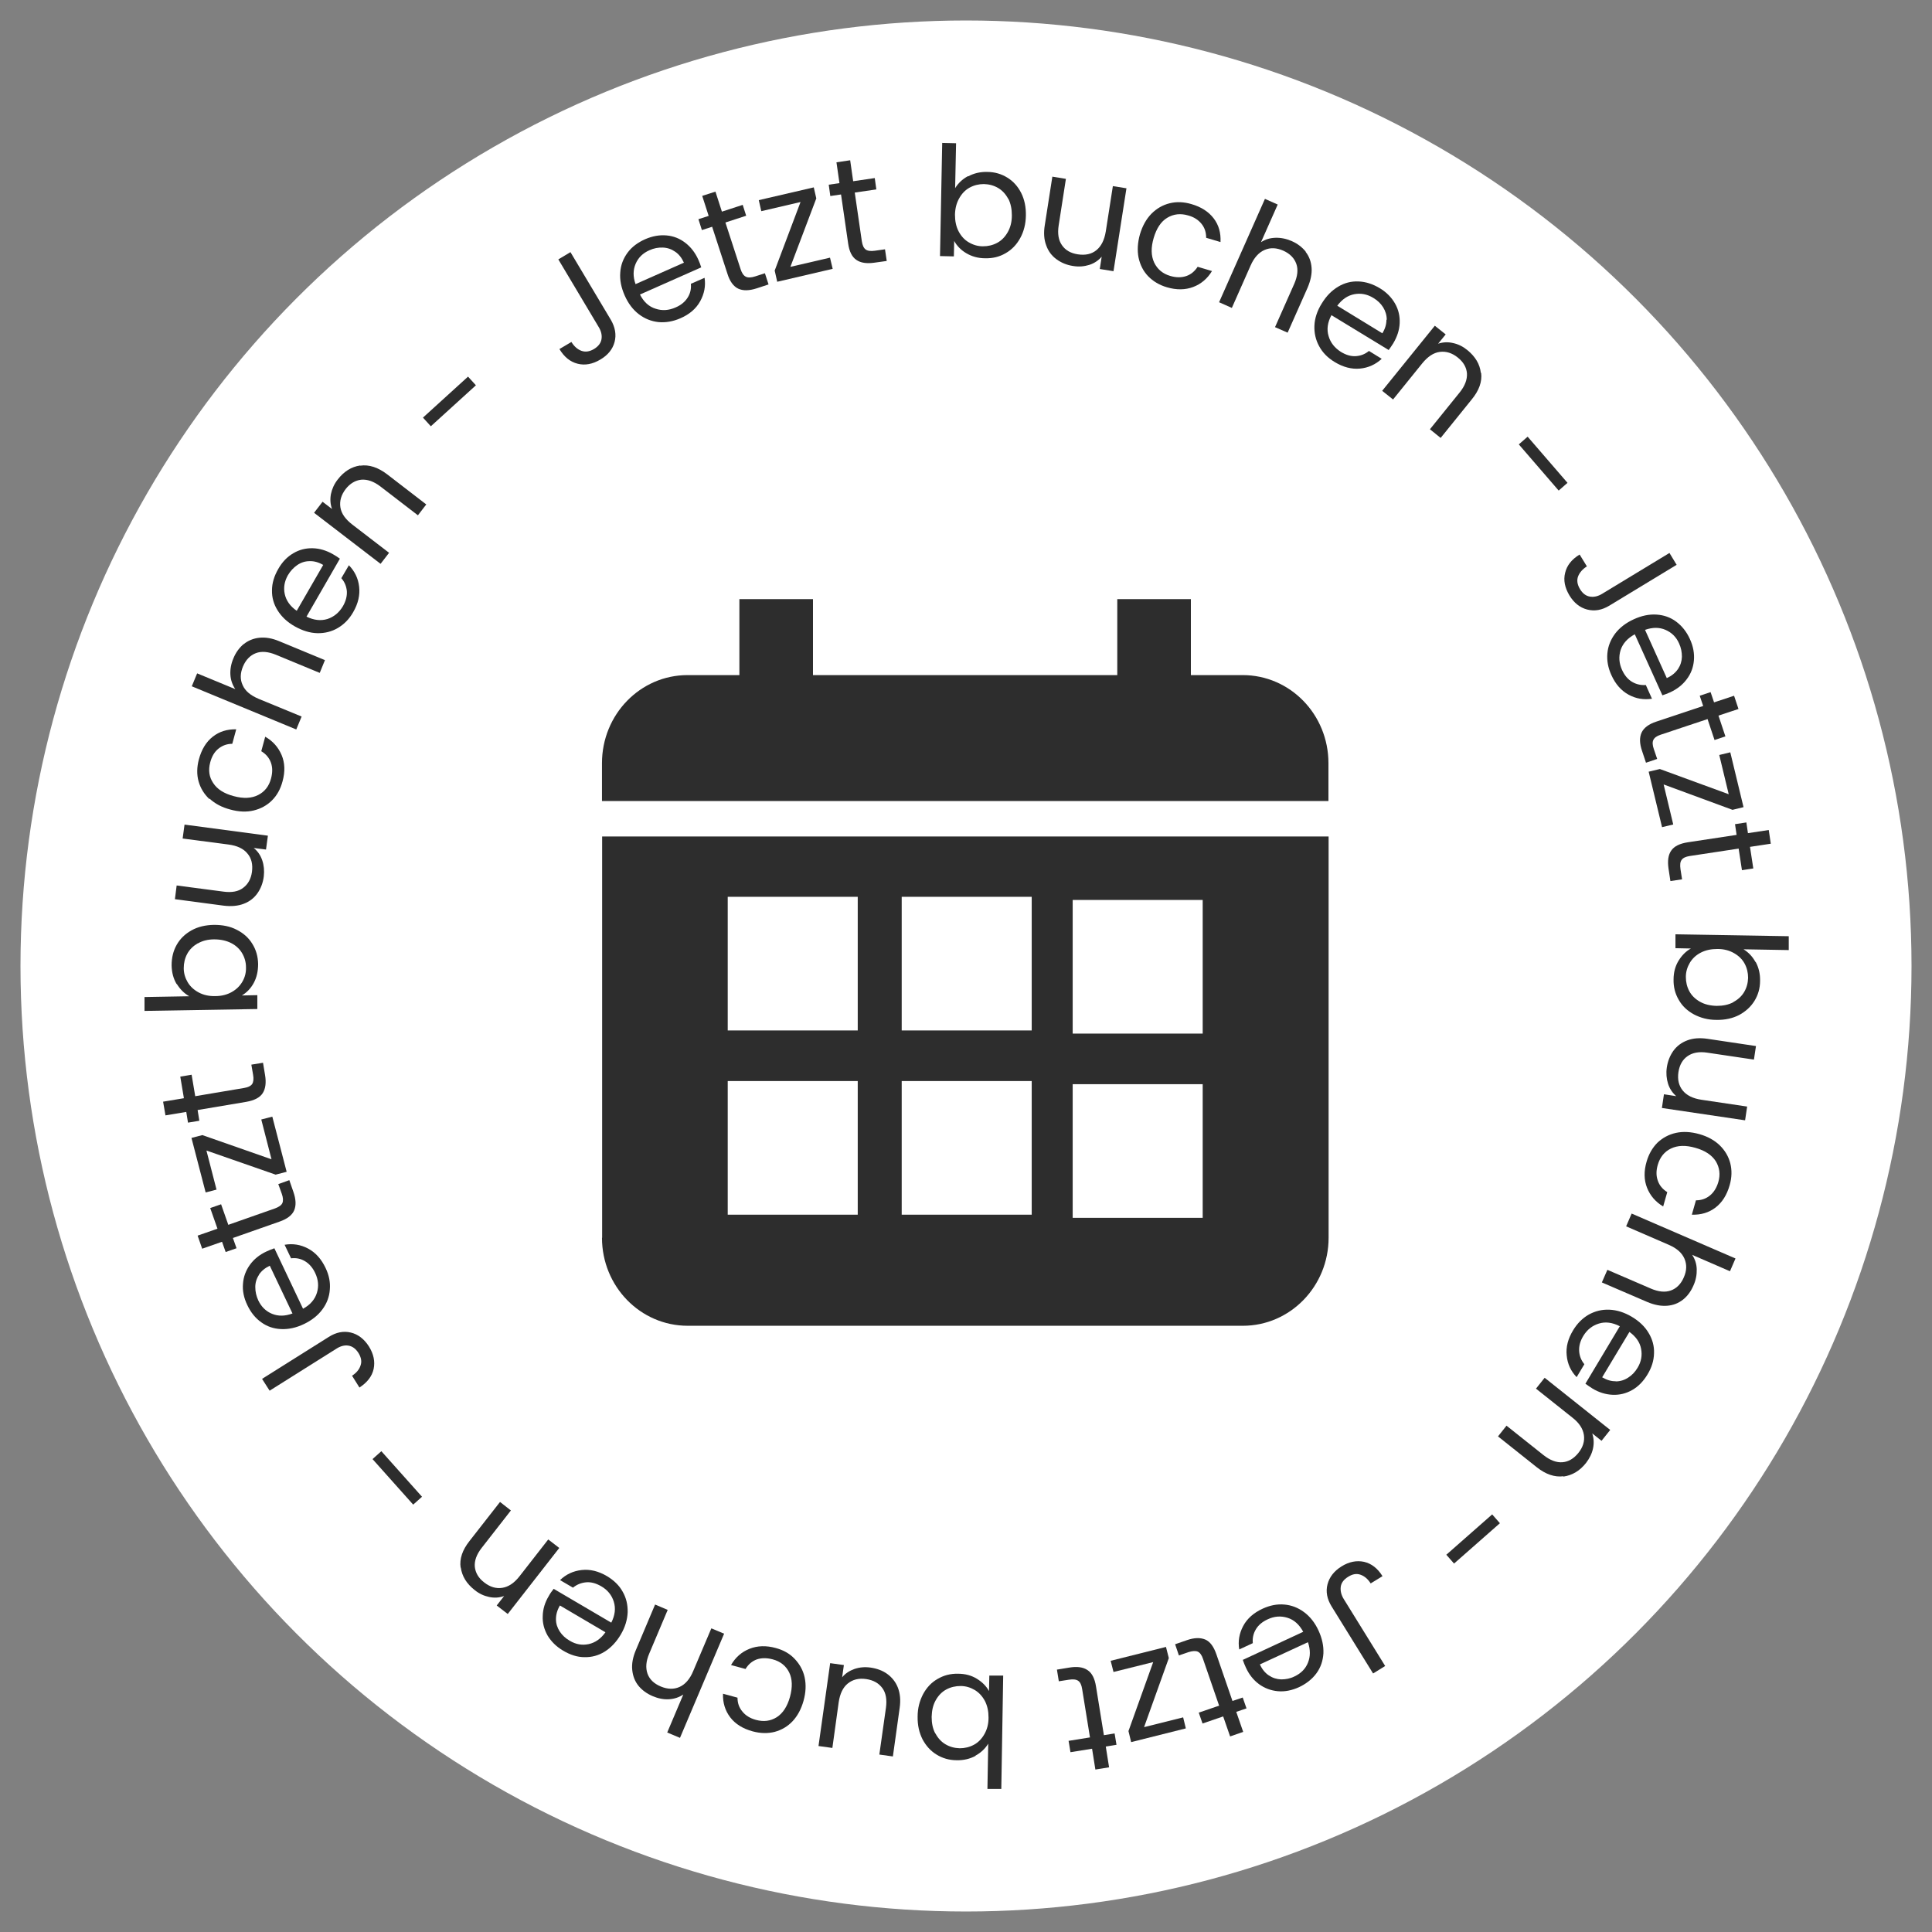
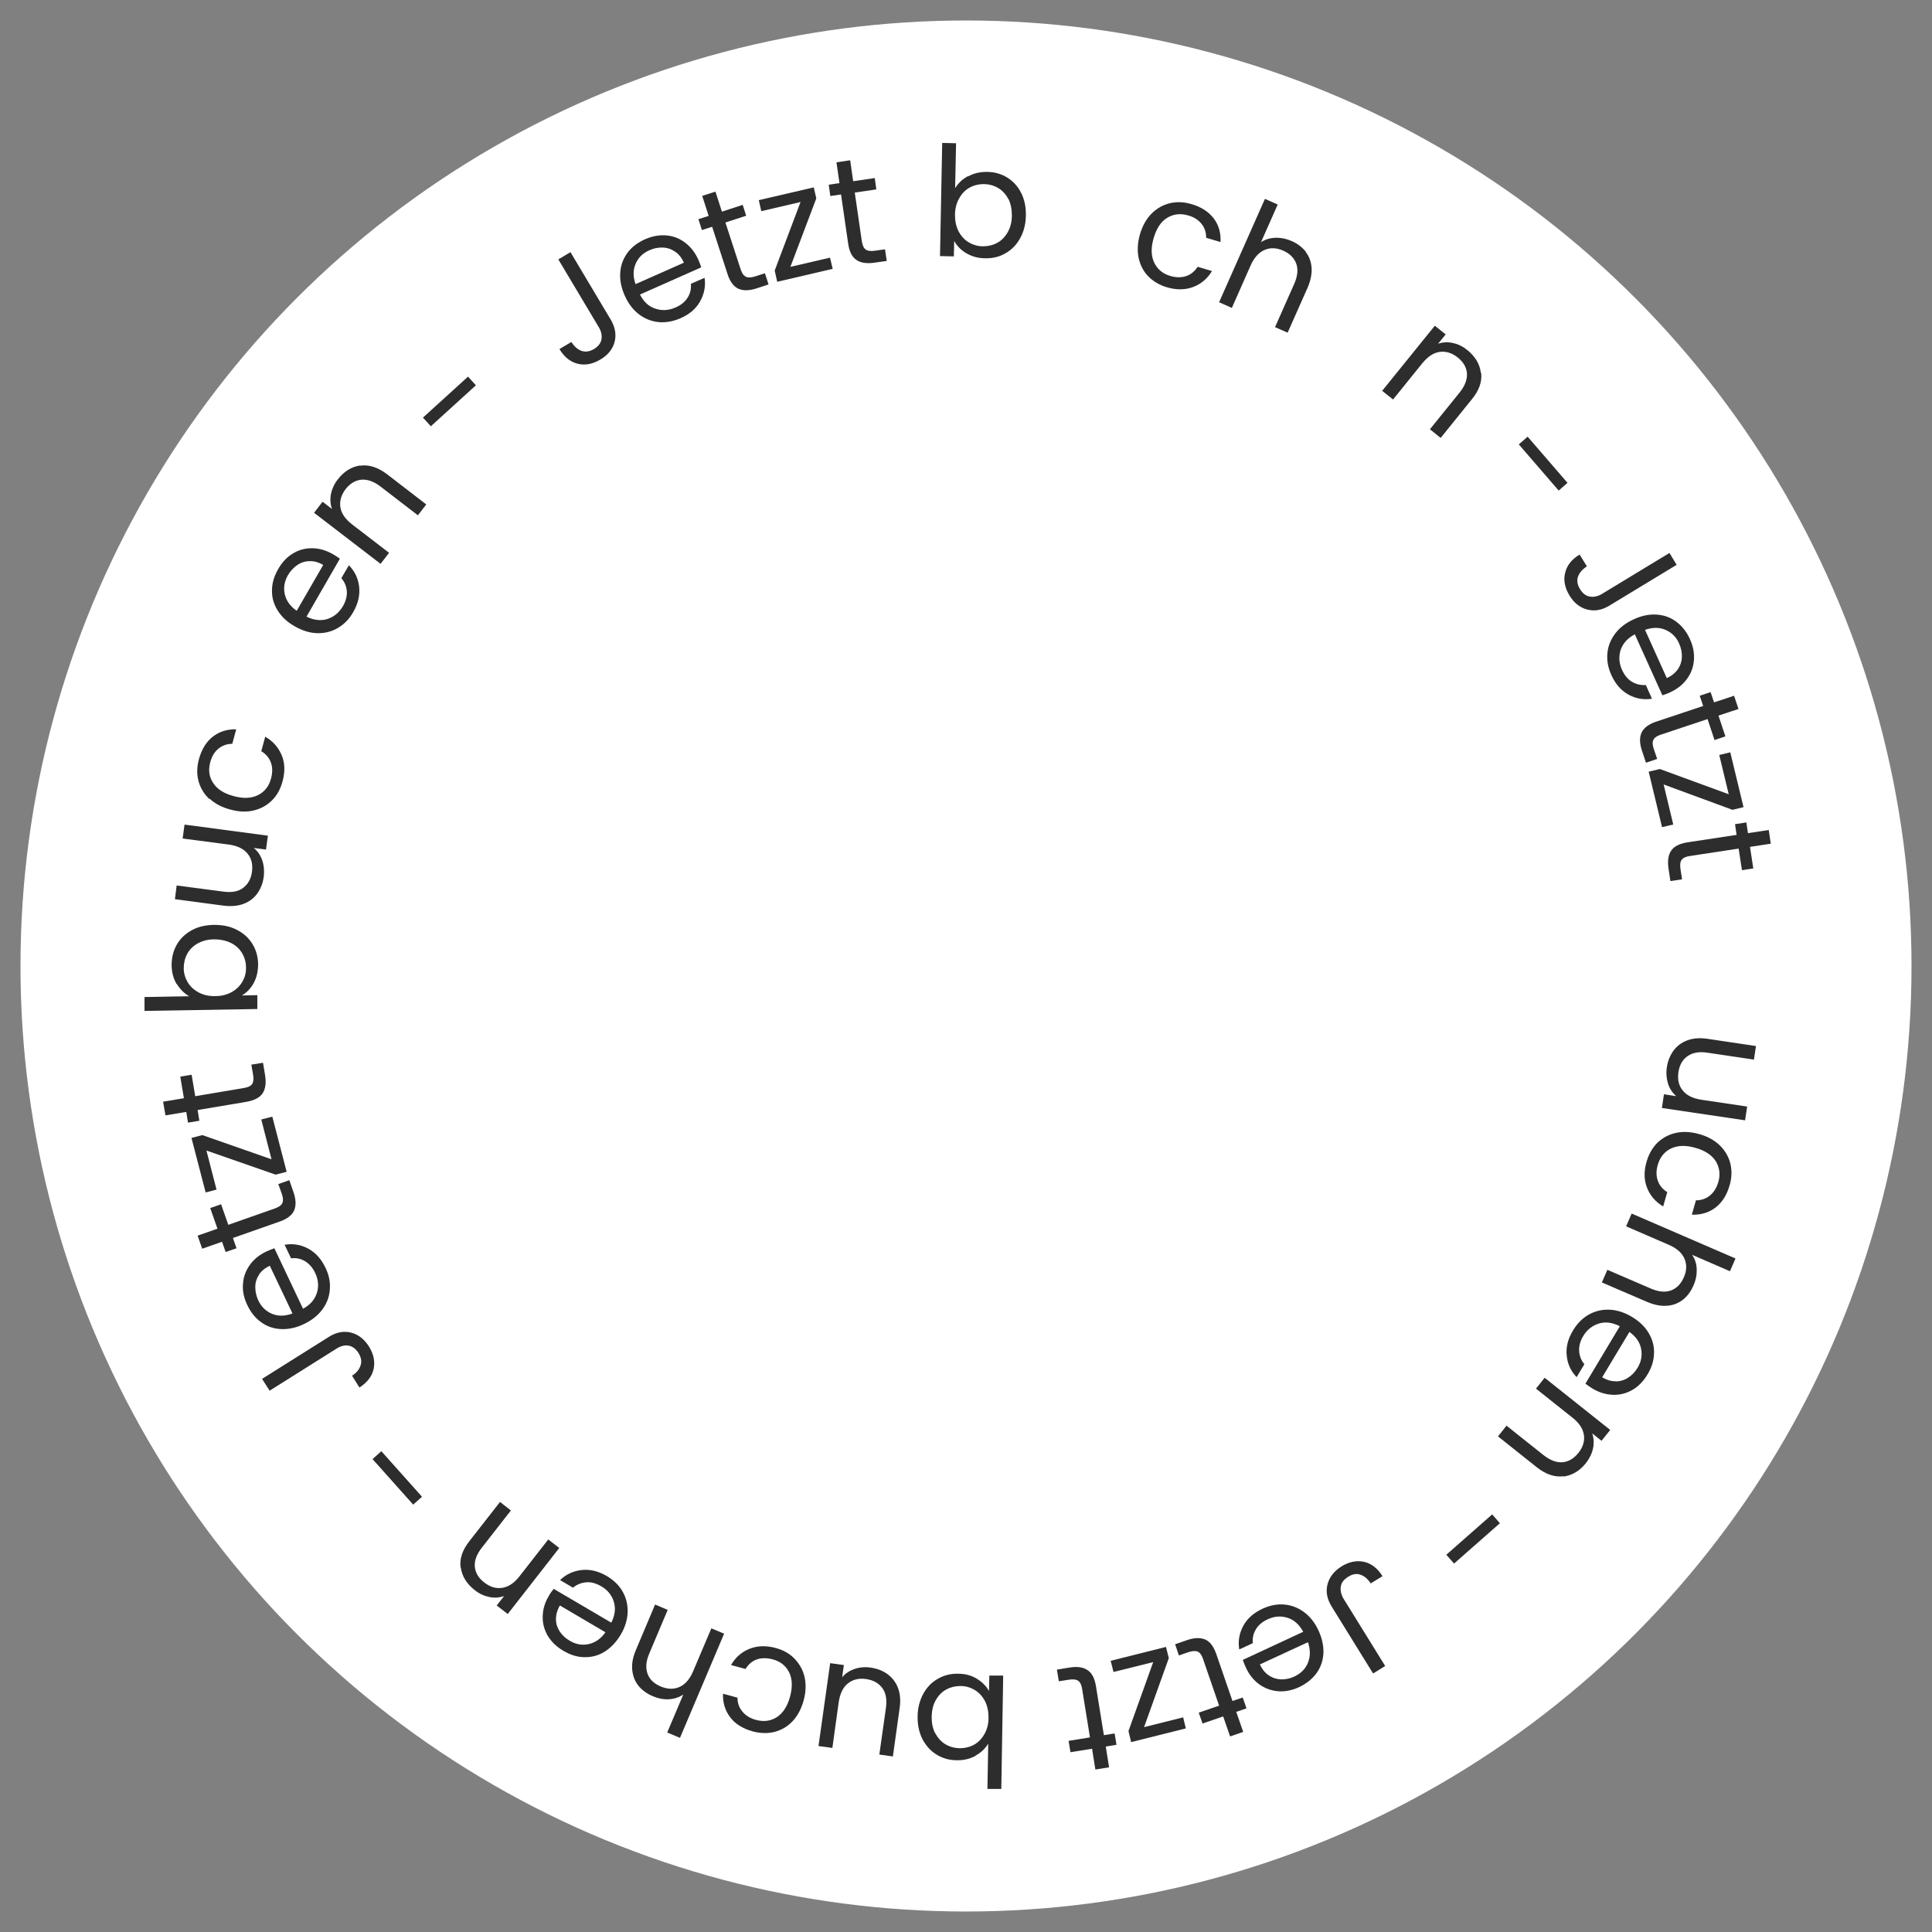
<svg xmlns="http://www.w3.org/2000/svg" id="Ebene_1" data-name="Ebene 1" viewBox="0 0 122.6 122.6">
  <rect x="0" y="0" width="122.6" height="122.6" fill="#808080" stroke="none" />
  <defs>
    <style>
      .cls-1 {
        fill: none;
      }

      .cls-2 {
        fill: #fff;
      }

      .cls-3 {
        fill: #2d2d2d;
      }

      .cls-4 {
        clip-path: url(#clippath);
      }
    </style>
    <clipPath id="clippath">
-       <rect class="cls-1" x="38.2" y="38.03" width="46.1" height="46.1" />
-     </clipPath>
+       </clipPath>
  </defs>
  <circle class="cls-2" cx="61.3" cy="61.3" r="60" />
  <g>
    <path class="cls-3" d="M36.2,16l2.56,4.29c.28.48.36.95.24,1.41-.12.46-.43.84-.91,1.12-.49.29-.97.38-1.44.26-.47-.12-.85-.43-1.15-.93l.76-.45c.17.28.39.47.63.56.25.09.51.06.8-.11.28-.17.44-.38.48-.63.04-.25-.02-.51-.18-.77l-2.56-4.29.77-.46Z" />
    <path class="cls-3" d="M44.49,16.97l-3.88,1.72c.24.47.57.77.99.9.42.14.84.11,1.27-.08.35-.15.6-.36.77-.63s.23-.56.2-.87l.87-.38c.08.52-.02,1.02-.28,1.49-.26.47-.68.83-1.26,1.08-.46.2-.92.28-1.38.24-.46-.05-.87-.21-1.25-.5s-.68-.69-.9-1.19c-.22-.5-.32-.99-.28-1.46.03-.47.19-.88.46-1.25.27-.37.65-.65,1.12-.86.46-.2.91-.28,1.36-.24s.84.2,1.19.47c.35.27.62.62.82,1.06.07.15.13.32.19.5ZM42.84,15.97c-.23-.16-.49-.25-.78-.26-.28-.01-.57.04-.85.17-.41.18-.7.46-.87.85-.17.39-.18.82-.01,1.3l3.07-1.36c-.14-.31-.32-.54-.56-.7Z" />
    <path class="cls-3" d="M46.03,14.11l.97,2.98c.08.25.19.4.33.47.14.07.34.06.59-.02l.62-.2.23.71-.76.25c-.47.15-.85.16-1.16.02-.3-.14-.54-.46-.69-.95l-.97-2.98-.65.21-.22-.69.65-.21-.41-1.27.84-.27.41,1.27,1.32-.43.22.69-1.32.43Z" />
    <path class="cls-3" d="M50.13,16.94l2.54-.59.17.71-3.52.82-.16-.71,1.64-4.35-2.49.58-.16-.7,3.49-.81.16.7-1.65,4.36Z" />
    <path class="cls-3" d="M54.24,12.21l.45,3.1c.04.26.12.43.24.52s.32.12.59.08l.64-.09.11.74-.79.11c-.49.07-.87.01-1.14-.18-.28-.19-.45-.54-.52-1.05l-.45-3.1-.68.1-.1-.72.68-.1-.19-1.32.87-.13.19,1.33,1.37-.2.1.72-1.37.2Z" />
    <path class="cls-3" d="M61.44,11.19c.35-.19.75-.29,1.2-.28.48,0,.91.13,1.28.36.38.23.67.56.88.97.21.42.31.89.3,1.44-.01.54-.13,1.01-.36,1.43-.23.42-.54.74-.93.96-.39.23-.82.33-1.29.32-.46,0-.86-.12-1.2-.32s-.6-.47-.77-.78l-.02.98-.88-.02.14-7.18.88.02-.06,2.85c.19-.31.46-.57.81-.76ZM63.98,12.62c-.16-.3-.37-.53-.64-.69s-.57-.24-.9-.25c-.32,0-.62.07-.9.22-.28.15-.5.38-.67.68-.17.3-.26.64-.27,1.04,0,.4.07.75.23,1.06.16.3.37.54.65.7.27.16.57.25.89.25.33,0,.63-.07.91-.22.28-.15.5-.38.67-.68.17-.3.26-.65.26-1.06,0-.4-.07-.75-.22-1.05Z" />
-     <path class="cls-3" d="M71.48,11.96l-.82,5.25-.87-.14.12-.78c-.21.24-.47.42-.79.52-.32.1-.66.13-1.02.07-.41-.06-.76-.21-1.06-.43-.3-.22-.52-.51-.65-.88-.14-.37-.17-.79-.09-1.28l.48-3.08.86.14-.46,2.96c-.08.52-.01.94.21,1.25.22.32.55.51,1.01.58.47.07.86-.01,1.17-.26.31-.25.51-.64.6-1.19l.45-2.88.87.14Z" />
    <path class="cls-3" d="M73.07,13.56c.33-.33.71-.55,1.15-.66.44-.11.9-.09,1.38.05.63.18,1.1.49,1.42.91.32.42.46.92.43,1.5l-.91-.27c0-.34-.09-.63-.29-.88-.2-.25-.48-.44-.86-.54-.48-.14-.92-.09-1.32.15-.4.24-.68.67-.86,1.28-.18.61-.17,1.13.03,1.56.2.42.54.71,1.02.85.37.11.71.11,1.01.01.3-.1.54-.3.73-.59l.91.27c-.29.48-.69.82-1.19,1.01-.5.19-1.06.2-1.67.02-.48-.14-.88-.38-1.19-.7s-.51-.72-.61-1.18c-.09-.46-.06-.96.09-1.49.16-.53.4-.96.72-1.29Z" />
    <path class="cls-3" d="M82.85,15.98c.23.29.35.63.38,1.01s-.06.81-.25,1.26l-1.27,2.86-.8-.35,1.22-2.75c.21-.48.26-.91.13-1.27-.13-.36-.4-.64-.82-.83-.43-.19-.82-.21-1.19-.05s-.67.49-.89.99l-1.19,2.69-.81-.36,2.91-6.56.81.36-1.06,2.39c.27-.18.57-.27.92-.28.34-.01.69.06,1.03.21.37.16.66.39.89.67Z" />
-     <path class="cls-3" d="M88.12,22.21l-3.63-2.21c-.25.46-.31.91-.18,1.33.12.42.39.75.78,1,.33.2.64.29.95.27s.59-.13.83-.33l.81.5c-.39.36-.85.57-1.38.62-.53.05-1.07-.09-1.61-.42-.43-.26-.76-.59-.98-1-.22-.4-.32-.84-.3-1.31.02-.47.18-.95.47-1.41.29-.47.63-.82,1.04-1.06.4-.24.83-.35,1.29-.33.46.02.9.16,1.35.43.43.26.75.59.97.98.22.39.31.8.29,1.24-.02.44-.16.86-.41,1.28-.09.14-.19.29-.3.44ZM88,20.29c0-.28-.08-.55-.23-.79s-.36-.44-.63-.6c-.38-.23-.78-.31-1.2-.23-.42.08-.77.32-1.08.73l2.86,1.75c.18-.29.26-.57.26-.86Z" />
    <path class="cls-3" d="M93.99,23.66c.07.56-.13,1.12-.6,1.69l-1.97,2.44-.68-.55,1.89-2.34c.33-.41.48-.81.46-1.2-.03-.39-.22-.72-.58-1.01-.36-.29-.74-.41-1.14-.36-.4.05-.77.3-1.12.73l-1.85,2.29-.69-.55,3.34-4.13.69.55-.48.59c.31-.1.62-.12.95-.04.33.07.63.22.91.45.5.41.79.89.85,1.44Z" />
    <path class="cls-3" d="M99.47,30.64l-.56.49-2.53-2.93.56-.49,2.53,2.93Z" />
    <path class="cls-3" d="M106.4,35.84l-4.27,2.59c-.48.29-.94.37-1.41.25-.46-.12-.84-.42-1.13-.9-.29-.49-.39-.96-.27-1.43.11-.47.42-.86.92-1.16l.46.75c-.28.18-.46.39-.56.64-.09.25-.05.51.12.8.17.28.38.44.64.48.25.04.51-.02.77-.18l4.27-2.59.46.76Z" />
    <path class="cls-3" d="M105.49,44.12l-1.75-3.87c-.46.25-.76.58-.9,1-.13.42-.1.84.09,1.26.16.35.37.6.64.76.27.16.56.22.87.2l.39.87c-.52.08-1.02,0-1.49-.26-.47-.26-.83-.67-1.09-1.25-.21-.46-.29-.92-.25-1.37.04-.46.21-.87.49-1.25.29-.38.68-.68,1.18-.91.5-.23.98-.33,1.45-.3.47.03.89.18,1.25.45s.66.64.87,1.11c.21.46.29.91.25,1.36-.04.44-.19.84-.46,1.19-.26.35-.62.63-1.06.83-.15.07-.32.13-.5.19ZM106.48,42.46c.16-.24.24-.5.25-.78,0-.29-.05-.57-.18-.85-.18-.41-.47-.69-.86-.86-.39-.17-.82-.17-1.3,0l1.38,3.06c.31-.14.54-.33.7-.56Z" />
    <path class="cls-3" d="M108.36,45.63l-2.97.99c-.25.08-.4.19-.47.33s-.06.34.03.59l.21.62-.71.24-.25-.75c-.16-.47-.17-.85-.03-1.16.14-.3.45-.54.94-.7l2.97-.99-.22-.65.69-.23.22.65,1.27-.42.28.84-1.27.42.44,1.32-.69.23-.44-1.32Z" />
    <path class="cls-3" d="M105.57,49.78l.61,2.54-.71.17-.85-3.52.71-.17,4.37,1.6-.6-2.49.7-.17.84,3.48-.7.17-4.37-1.61Z" />
    <path class="cls-3" d="M110.33,53.85l-3.1.47c-.26.04-.43.12-.52.25-.09.12-.11.32-.07.59l.1.64-.74.11-.12-.79c-.07-.49-.02-.87.17-1.14.19-.28.54-.45,1.05-.53l3.1-.47-.1-.68.72-.11.1.68,1.32-.2.13.87-1.32.2.21,1.37-.72.11-.21-1.37Z" />
-     <path class="cls-3" d="M111.41,61.04c.19.35.29.75.28,1.2,0,.48-.13.91-.36,1.28s-.56.67-.97.89c-.41.21-.89.32-1.44.31-.54,0-1.01-.13-1.43-.35-.42-.23-.74-.53-.96-.92-.23-.39-.34-.82-.33-1.29,0-.46.11-.86.32-1.2s.47-.6.78-.77l-.98-.02v-.88s7.19.12,7.19.12v.88s-2.87-.05-2.87-.05c.31.19.57.46.76.81ZM109.99,63.59c.3-.16.53-.37.69-.64.16-.27.24-.57.25-.9,0-.32-.07-.62-.22-.9-.15-.28-.38-.5-.68-.67-.3-.17-.64-.26-1.04-.26-.4,0-.75.07-1.06.23s-.54.38-.7.65c-.16.27-.25.57-.25.89,0,.33.07.63.22.91.15.28.38.5.68.67.3.17.65.25,1.06.26.4,0,.75-.07,1.05-.23Z" />
    <path class="cls-3" d="M110.72,71.09l-5.26-.78.13-.87.78.12c-.24-.21-.42-.47-.52-.79s-.13-.66-.08-1.02c.06-.41.2-.76.42-1.07.22-.3.51-.52.88-.66s.79-.17,1.28-.1l3.08.46-.13.86-2.96-.44c-.52-.08-.94,0-1.25.22-.32.22-.51.56-.58,1.01-.07.47.02.86.27,1.17.25.31.65.51,1.2.59l2.89.43-.13.87Z" />
    <path class="cls-3" d="M109.13,72.68c.33.32.56.71.67,1.14.11.44.1.9-.04,1.39-.18.63-.48,1.1-.9,1.42s-.92.47-1.5.45l.26-.91c.34,0,.63-.1.88-.3.25-.2.43-.49.54-.86.14-.48.08-.92-.16-1.32-.25-.39-.68-.68-1.29-.85-.62-.18-1.13-.16-1.55.04s-.7.55-.84,1.03c-.11.37-.11.71,0,1.01.1.3.3.54.6.73l-.26.91c-.48-.29-.82-.68-1.02-1.18s-.21-1.06-.03-1.67c.14-.48.37-.88.69-1.2.33-.31.72-.52,1.17-.62.46-.1.96-.07,1.49.08.53.15.96.39,1.29.71Z" />
    <path class="cls-3" d="M106.8,82.47c-.29.23-.62.36-1.01.39-.39.03-.81-.05-1.26-.24l-2.88-1.24.35-.8,2.76,1.19c.49.21.91.25,1.27.12.36-.13.64-.41.82-.83.19-.43.2-.82.04-1.19-.16-.37-.49-.66-1-.88l-2.7-1.17.35-.81,6.59,2.85-.35.81-2.4-1.04c.18.27.28.57.29.91.01.34-.05.69-.21,1.04-.16.37-.38.67-.67.9Z" />
    <path class="cls-3" d="M100.61,87.8l2.18-3.64c-.47-.24-.91-.3-1.33-.17s-.75.39-.99.79c-.2.33-.28.65-.26.96.02.31.13.59.33.83l-.49.82c-.37-.38-.58-.84-.63-1.37-.06-.53.08-1.07.41-1.61.26-.43.59-.76.99-.99.4-.22.83-.33,1.31-.31.47.02.95.17,1.42.45.47.28.83.62,1.07,1.03.24.4.36.83.34,1.29-.01.46-.15.91-.42,1.35-.26.43-.58.76-.97.98s-.8.32-1.24.3-.87-.15-1.28-.4c-.14-.09-.29-.19-.44-.3ZM102.53,87.66c.28,0,.55-.08.79-.24.24-.15.44-.36.6-.63.23-.38.3-.78.22-1.2-.08-.42-.33-.77-.74-1.07l-1.73,2.88c.29.17.58.26.86.25Z" />
    <path class="cls-3" d="M99.21,93.68c-.56.07-1.12-.12-1.7-.58l-2.45-1.95.54-.68,2.35,1.87c.42.33.82.48,1.2.45s.72-.23,1.01-.59c.29-.36.41-.75.35-1.14-.06-.4-.3-.77-.74-1.11l-2.3-1.83.55-.69,4.16,3.31-.55.69-.59-.47c.1.31.12.62.05.95-.07.33-.22.63-.44.92-.4.51-.88.79-1.44.87Z" />
    <path class="cls-3" d="M92.27,99.22l-.49-.56,2.91-2.56.49.56-2.91,2.56Z" />
    <path class="cls-3" d="M87.13,106.19l-2.63-4.25c-.29-.47-.38-.94-.26-1.4.12-.46.41-.84.89-1.14.48-.3.96-.39,1.43-.29.47.11.86.41,1.17.91l-.75.46c-.18-.28-.39-.46-.64-.55-.25-.09-.51-.05-.79.13-.28.17-.44.39-.47.64-.03.25.03.51.19.77l2.63,4.25-.76.47Z" />
    <path class="cls-3" d="M78.85,105.34l3.85-1.79c-.25-.46-.58-.76-1-.89-.42-.13-.84-.1-1.26.1-.35.16-.6.38-.75.64-.16.27-.22.56-.19.87l-.86.4c-.09-.52,0-1.02.25-1.49.25-.47.67-.84,1.24-1.1.46-.21.91-.3,1.37-.26.46.04.87.2,1.25.48s.69.67.92,1.17c.23.5.33.98.31,1.45-.03.47-.17.89-.44,1.26s-.64.66-1.1.88c-.46.21-.91.3-1.35.26-.44-.04-.84-.19-1.2-.45-.35-.26-.63-.61-.83-1.05-.07-.15-.14-.32-.2-.5ZM80.52,106.32c.24.16.5.24.78.25.29,0,.57-.05.85-.19.4-.19.69-.47.85-.87s.16-.82,0-1.3l-3.05,1.41c.14.31.33.54.57.7Z" />
    <path class="cls-3" d="M77.36,108.23l-1.02-2.96c-.08-.25-.2-.4-.33-.46s-.34-.05-.59.03l-.61.21-.24-.71.75-.26c.46-.16.85-.17,1.16-.04.31.13.54.45.71.94l1.02,2.96.65-.22.24.69-.65.22.44,1.27-.83.29-.44-1.27-1.31.45-.24-.69,1.31-.45Z" />
    <path class="cls-3" d="M73.19,105.47l-2.53.63-.18-.71,3.51-.88.18.71-1.57,4.38,2.48-.62.17.7-3.47.87-.17-.7,1.57-4.38Z" />
    <path class="cls-3" d="M69.17,110.27l-.5-3.09c-.04-.26-.12-.43-.25-.52s-.32-.11-.59-.07l-.64.1-.12-.74.79-.13c.49-.08.87-.03,1.15.16.28.18.46.53.54,1.04l.5,3.09.68-.11.12.72-.68.11.21,1.32-.87.14-.21-1.32-1.37.22-.12-.72,1.37-.22Z" />
    <path class="cls-3" d="M61.91,111.42c-.35.19-.75.29-1.2.28-.48,0-.91-.13-1.28-.36-.38-.23-.67-.56-.89-.97-.21-.42-.32-.89-.31-1.44,0-.54.13-1.01.35-1.43.23-.42.53-.74.92-.96.39-.23.82-.34,1.29-.33.46,0,.86.11,1.2.32s.6.47.77.78l.02-.98h.88s-.12,7.19-.12,7.19h-.88s.05-2.87.05-2.87c-.19.31-.46.57-.81.76ZM59.36,110c.16.3.37.53.64.69.27.16.57.24.9.25.32,0,.62-.07.9-.22.28-.15.5-.38.67-.68.17-.3.26-.64.26-1.04,0-.4-.07-.75-.23-1.06-.16-.3-.38-.54-.65-.7-.27-.16-.57-.25-.89-.25-.33,0-.63.07-.91.22-.28.15-.5.38-.67.68-.17.3-.25.65-.26,1.06,0,.4.07.75.23,1.05Z" />
    <path class="cls-3" d="M51.94,110.8l.74-5.26.87.12-.11.78c.2-.25.47-.42.78-.53.32-.11.66-.14,1.02-.09.41.06.77.19,1.07.41.3.22.53.51.67.87.14.37.18.79.11,1.28l-.43,3.08-.86-.12.42-2.97c.07-.52,0-.94-.23-1.25s-.56-.5-1.02-.57c-.47-.07-.86.03-1.17.28-.31.25-.5.65-.58,1.2l-.4,2.89-.87-.12Z" />
    <path class="cls-3" d="M50.3,109.22c-.32.34-.7.56-1.14.68-.44.11-.9.1-1.39-.03-.63-.17-1.11-.47-1.43-.89-.32-.42-.48-.92-.46-1.5l.92.25c0,.34.1.63.31.88.2.25.49.43.86.53.49.13.92.08,1.32-.17.39-.25.67-.68.84-1.29.17-.62.15-1.14-.05-1.55s-.55-.7-1.04-.83c-.37-.1-.71-.1-1.01,0-.3.11-.54.31-.72.61l-.92-.25c.28-.49.67-.83,1.17-1.03.5-.2,1.06-.22,1.67-.05.49.13.89.36,1.2.69s.53.71.63,1.17c.1.46.08.95-.07,1.49-.15.53-.38.96-.7,1.3Z" />
    <path class="cls-3" d="M40.52,106.98c-.23-.28-.36-.62-.4-1.01s.04-.81.23-1.26l1.22-2.89.8.34-1.17,2.77c-.21.49-.24.91-.11,1.28.13.36.41.63.84.81.43.18.83.19,1.19.03s.66-.5.87-1.01l1.15-2.71.81.34-2.8,6.61-.81-.34,1.02-2.41c-.27.18-.57.28-.91.3s-.69-.05-1.04-.2c-.37-.16-.67-.38-.9-.66Z" />
    <path class="cls-3" d="M35.13,100.82l3.66,2.15c.24-.47.29-.91.16-1.33-.13-.42-.4-.75-.8-.98-.33-.19-.65-.28-.96-.25s-.59.14-.83.34l-.82-.48c.38-.37.84-.58,1.37-.64.53-.06,1.07.07,1.61.39.43.26.77.58.99.98.23.4.33.83.32,1.31-.02.47-.16.95-.44,1.42-.28.47-.62.83-1.02,1.08-.4.25-.83.36-1.28.35-.46,0-.91-.15-1.35-.41-.44-.26-.76-.58-.99-.96-.22-.39-.33-.8-.31-1.24.01-.44.14-.87.39-1.28.08-.15.18-.29.3-.44ZM35.28,102.75c0,.29.09.55.24.78s.37.44.64.59c.38.23.78.3,1.2.21.41-.09.77-.34,1.06-.75l-2.89-1.7c-.17.29-.25.58-.25.86Z" />
    <path class="cls-3" d="M29.23,99.48c-.08-.56.11-1.12.57-1.7l1.93-2.47.69.54-1.85,2.37c-.33.42-.47.82-.44,1.2.04.38.23.72.6,1,.37.29.75.4,1.14.34.4-.06.77-.31,1.11-.75l1.81-2.32.7.54-3.27,4.19-.7-.54.47-.6c-.31.11-.62.13-.95.06-.33-.07-.64-.21-.92-.44-.51-.4-.8-.87-.88-1.43Z" />
    <path class="cls-3" d="M23.64,92.59l.56-.5,2.58,2.89-.56.5-2.58-2.89Z" />
    <path class="cls-3" d="M16.63,87.5l4.23-2.66c.47-.3.94-.39,1.4-.28.46.11.85.41,1.15.88.3.48.4.96.3,1.43-.1.47-.41.86-.9,1.18l-.47-.75c.28-.18.46-.4.54-.65.09-.25.04-.51-.13-.79-.18-.28-.39-.43-.64-.47s-.51.03-.77.2l-4.23,2.66-.48-.75Z" />
    <path class="cls-3" d="M17.41,79.21l1.82,3.84c.46-.25.75-.59.88-1.01.13-.42.09-.84-.11-1.26-.16-.34-.38-.59-.65-.75s-.56-.22-.88-.18l-.41-.86c.52-.09,1.02-.01,1.49.24.47.25.84.66,1.11,1.23.22.46.31.91.27,1.37-.03.46-.19.88-.47,1.26-.28.38-.67.69-1.17.93-.5.24-.98.34-1.45.32-.47-.02-.89-.16-1.26-.43-.37-.26-.67-.63-.89-1.1-.22-.46-.31-.91-.27-1.35.03-.44.18-.84.44-1.2s.61-.64,1.04-.84c.15-.07.32-.14.49-.2ZM16.44,80.89c-.16.24-.24.5-.24.78,0,.29.06.57.19.85.19.4.48.69.87.85.39.16.82.16,1.3-.02l-1.44-3.03c-.3.14-.53.33-.69.57Z" />
    <path class="cls-3" d="M14.5,77.72l2.96-1.04c.24-.09.4-.2.46-.34s.05-.34-.04-.59l-.22-.61.7-.25.26.75c.16.46.18.85.05,1.16-.13.31-.44.55-.93.72l-2.96,1.04.23.65-.69.24-.23-.65-1.26.44-.29-.83,1.26-.44-.46-1.31.69-.24.46,1.31Z" />
    <path class="cls-3" d="M17.23,73.57l-.65-2.53.7-.18.91,3.5-.7.18-4.39-1.53.64,2.48-.69.18-.9-3.46.69-.18,4.4,1.54Z" />
    <path class="cls-3" d="M12.4,69.56l3.09-.52c.25-.04.43-.13.51-.25s.11-.32.06-.59l-.11-.64.74-.12.13.78c.08.48.03.87-.15,1.15-.18.28-.53.46-1.04.55l-3.09.52.11.68-.72.12-.11-.68-1.32.22-.15-.87,1.32-.22-.23-1.37.72-.12.23,1.37Z" />
    <path class="cls-3" d="M11.21,62.45c-.21-.35-.31-.74-.32-1.19,0-.48.1-.91.32-1.3.22-.39.53-.69.94-.92s.88-.34,1.43-.35c.54,0,1.02.09,1.44.31.42.21.76.51.99.89.24.38.36.81.37,1.28,0,.46-.09.86-.28,1.21s-.45.61-.75.79l.98-.02v.88s-7.16.12-7.16.12v-.88s2.84-.05,2.84-.05c-.32-.18-.58-.44-.79-.78ZM12.55,59.86c-.29.17-.52.39-.67.67s-.22.58-.22.91c0,.32.09.62.25.89.16.27.4.49.7.65s.65.24,1.05.23c.4,0,.75-.09,1.05-.26.3-.17.52-.39.68-.67s.23-.58.22-.9c0-.33-.09-.63-.25-.9-.16-.27-.4-.49-.7-.64s-.66-.23-1.07-.23c-.4,0-.75.09-1.04.26Z" />
    <path class="cls-3" d="M11.73,52.33l5.27.7-.12.88-.78-.1c.25.2.43.46.54.78.11.32.14.66.1,1.02-.05.41-.19.77-.4,1.07-.21.3-.5.53-.87.67-.36.14-.79.18-1.28.12l-3.09-.41.11-.87,2.97.39c.52.07.94,0,1.25-.24.31-.23.5-.57.56-1.02.06-.47-.03-.86-.29-1.16-.25-.31-.66-.5-1.21-.57l-2.9-.38.12-.88Z" />
    <path class="cls-3" d="M13.29,50.71c-.34-.32-.57-.7-.69-1.13s-.11-.9.02-1.39c.17-.63.46-1.11.88-1.44.42-.33.91-.48,1.49-.47l-.25.92c-.34,0-.63.11-.88.31-.25.2-.42.49-.52.87-.13.49-.07.93.19,1.31.25.39.69.67,1.3.83.62.17,1.14.14,1.55-.07.42-.21.69-.56.82-1.05.1-.38.1-.71-.01-1.01-.11-.3-.31-.54-.61-.72l.25-.92c.49.28.83.67,1.04,1.16.21.5.23,1.05.06,1.67-.13.49-.35.89-.67,1.21-.32.32-.71.53-1.16.64s-.95.09-1.49-.06c-.53-.14-.97-.37-1.31-.69Z" />
-     <path class="cls-3" d="M15.46,40.88c.28-.23.62-.37,1-.41.39-.04.81.03,1.26.22l2.9,1.2-.33.81-2.78-1.15c-.49-.2-.92-.24-1.28-.1-.36.14-.63.42-.81.84-.18.43-.19.83-.02,1.19.16.37.5.65,1.02.87l2.72,1.12-.34.82-6.63-2.74.34-.82,2.42,1c-.18-.27-.29-.57-.31-.91-.02-.34.04-.69.19-1.04.15-.37.37-.67.65-.91Z" />
    <path class="cls-3" d="M21.57,35.45l-2.12,3.68c.47.23.91.28,1.33.15.42-.14.74-.41.98-.81.19-.33.27-.65.25-.96-.03-.31-.14-.58-.35-.82l.48-.82c.37.38.59.83.65,1.36.06.53-.06,1.07-.38,1.62-.25.44-.58.77-.97,1-.39.23-.83.34-1.3.33-.47-.01-.95-.16-1.43-.43-.48-.27-.84-.61-1.09-1.01s-.37-.82-.36-1.28c0-.46.14-.91.4-1.36.25-.44.57-.77.95-.99.38-.23.8-.33,1.23-.32.44.01.87.14,1.29.38.15.08.29.18.45.29ZM19.64,35.61c-.28,0-.55.09-.78.25s-.43.37-.59.64c-.22.39-.29.79-.2,1.2s.34.77.76,1.06l1.68-2.91c-.29-.17-.58-.25-.86-.24Z" />
    <path class="cls-3" d="M22.86,29.55c.55-.08,1.12.1,1.71.55l2.48,1.91-.53.69-2.38-1.83c-.42-.32-.82-.46-1.21-.43-.38.04-.72.24-1,.6-.28.37-.39.75-.33,1.15.06.4.32.76.76,1.1l2.33,1.79-.54.7-4.22-3.24.54-.7.6.46c-.11-.3-.13-.62-.07-.95.07-.33.21-.64.43-.92.39-.51.87-.81,1.42-.89Z" />
    <path class="cls-3" d="M29.7,23.9l.5.55-2.86,2.6-.5-.55,2.86-2.6Z" />
  </g>
  <g class="cls-4">
    <g>
-       <path class="cls-3" d="M78.86,42.84h-3.29v-4.82h-4.67v4.82h-19.31v-4.82h-4.67v4.82h-3.29c-3,0-5.43,2.5-5.43,5.59v2.4h46.1v-2.4c0-3.09-2.43-5.59-5.44-5.59Z" />
+       <path class="cls-3" d="M78.86,42.84h-3.29h-4.67v4.82h-19.31v-4.82h-4.67v4.82h-3.29c-3,0-5.43,2.5-5.43,5.59v2.4h46.1v-2.4c0-3.09-2.43-5.59-5.44-5.59Z" />
      <path class="cls-3" d="M38.2,78.54c0,3.09,2.43,5.59,5.44,5.59h35.23c3,0,5.44-2.5,5.44-5.59v-25.46h-46.1v25.47h0ZM68.07,57.11h8.25v8.48h-8.25v-8.48ZM68.07,68.8h8.25v8.48h-8.25v-8.48ZM57.22,56.91h8.25v8.48h-8.25v-8.48ZM57.22,68.6h8.25v8.48h-8.25v-8.48ZM46.18,56.91h8.25v8.48h-8.25v-8.48ZM46.18,68.6h8.25v8.48h-8.25v-8.48Z" />
    </g>
  </g>
</svg>